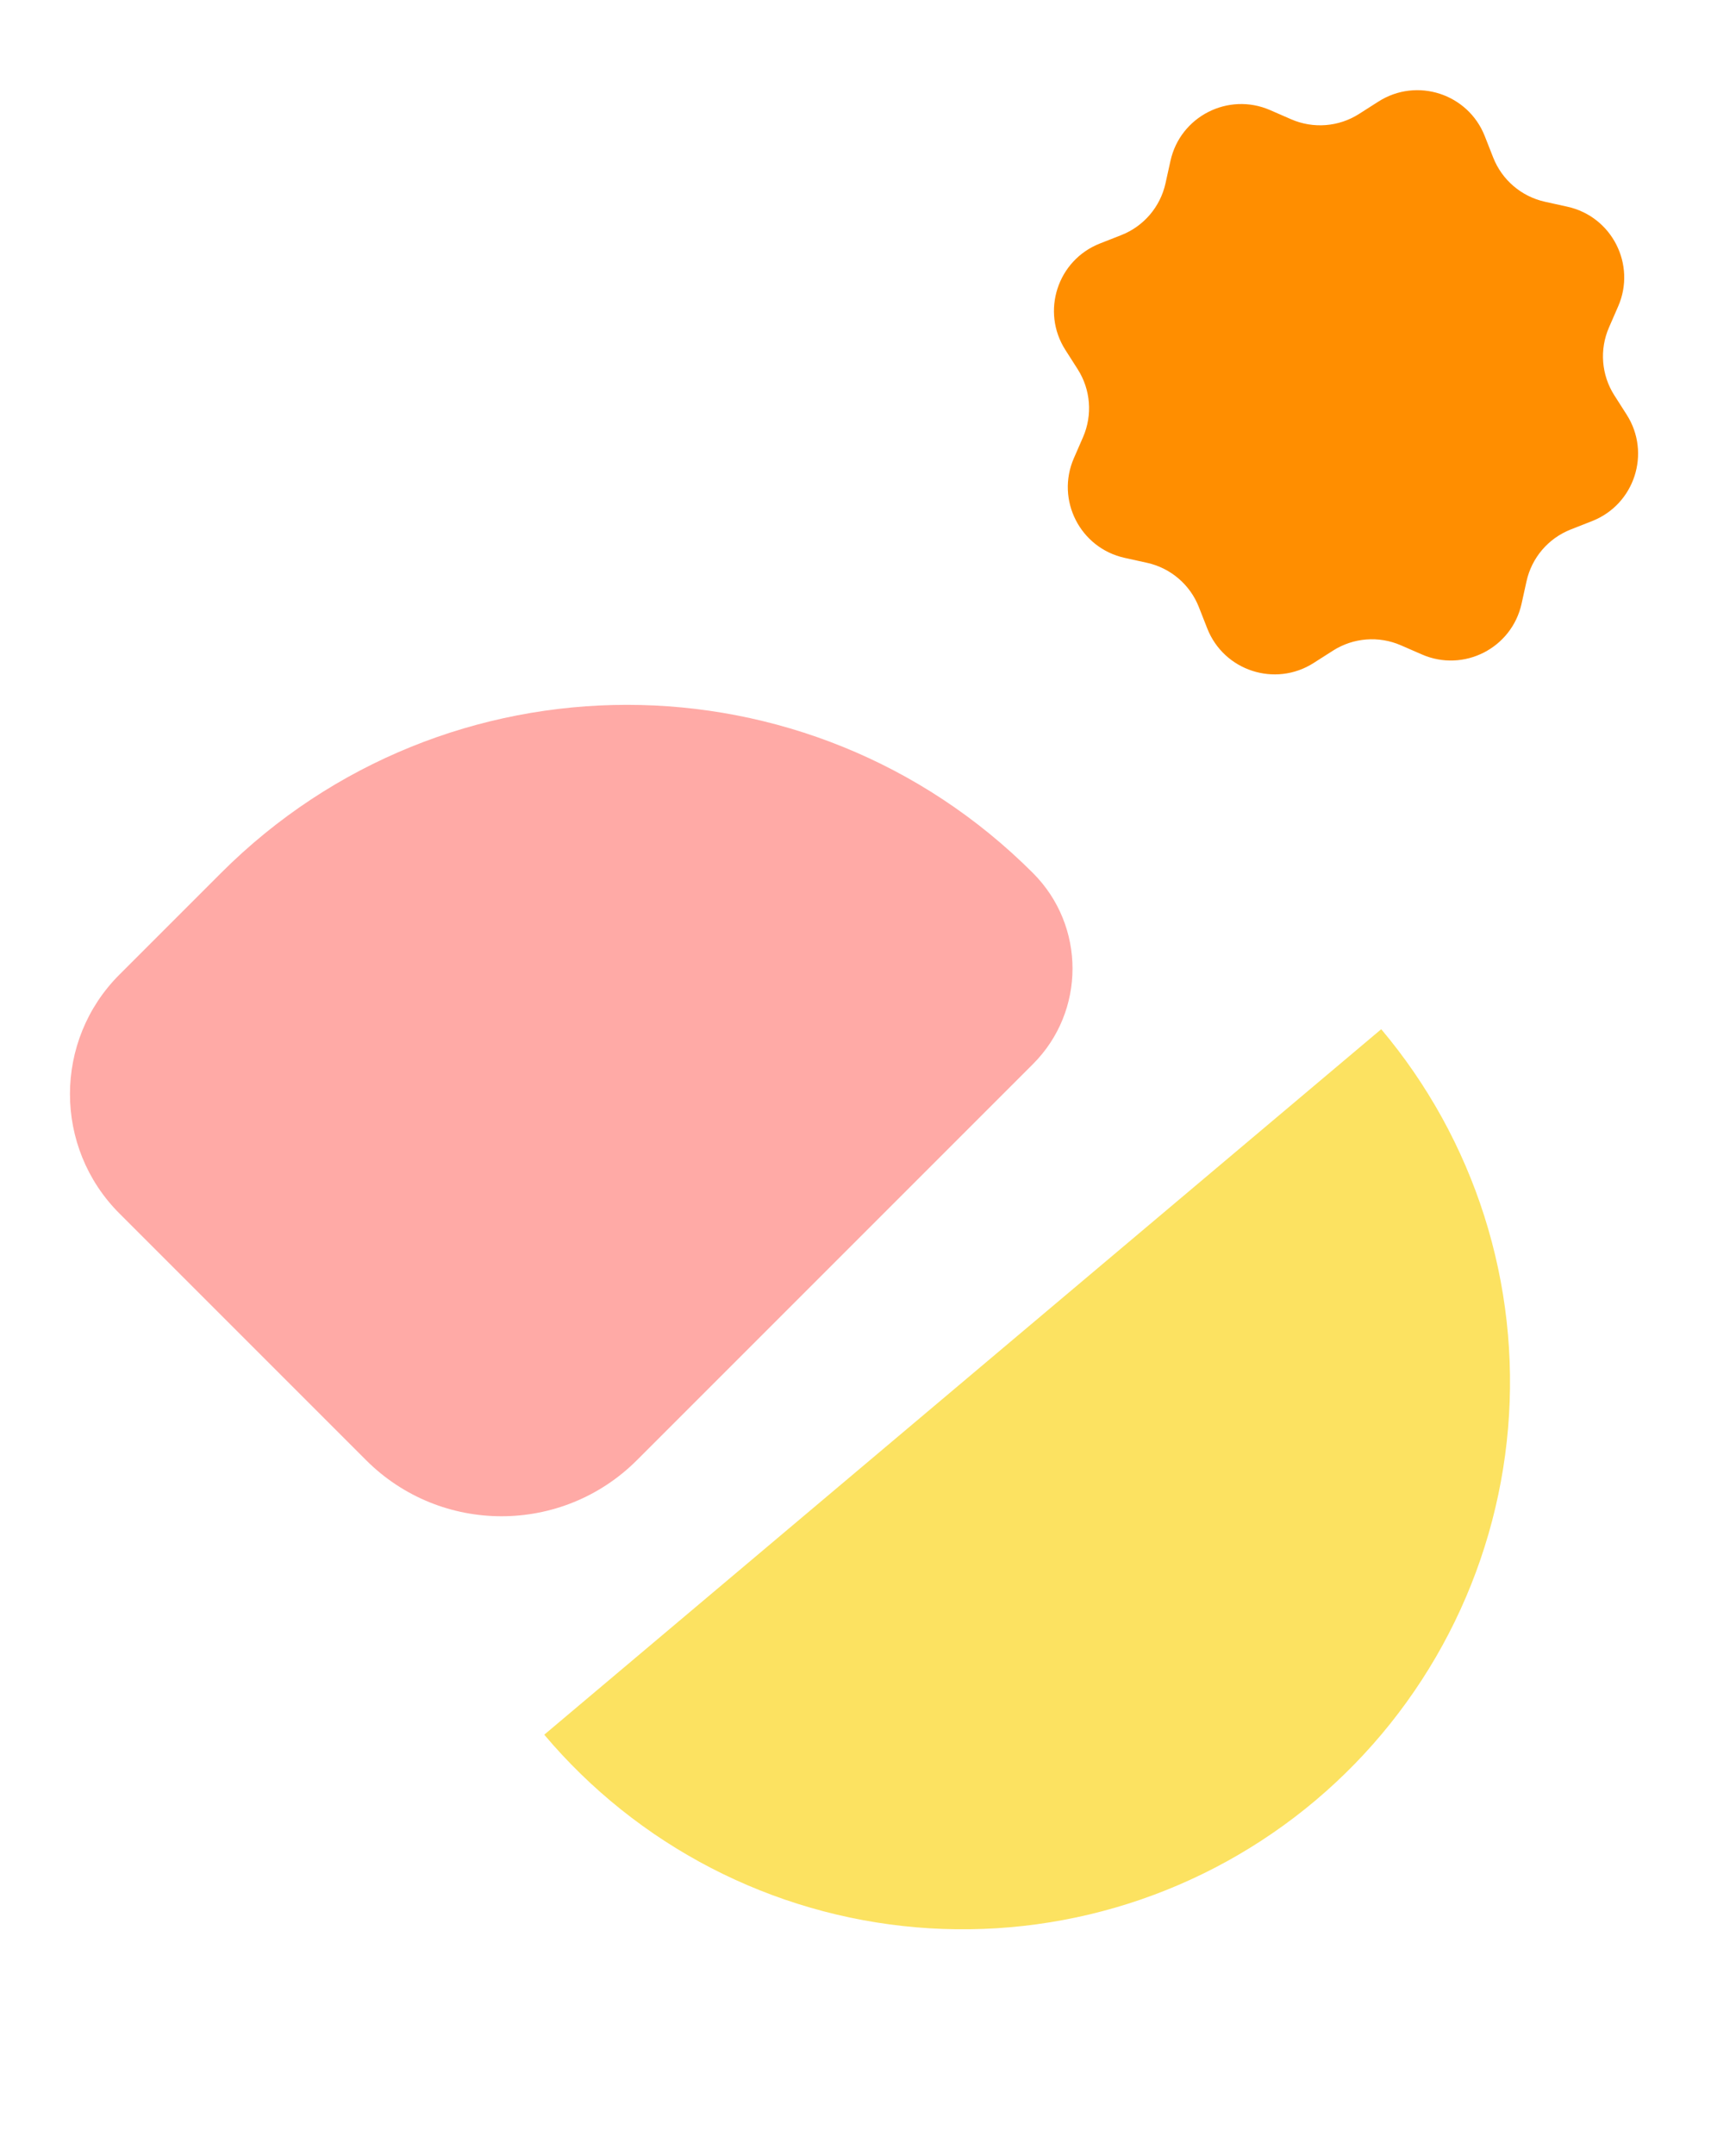
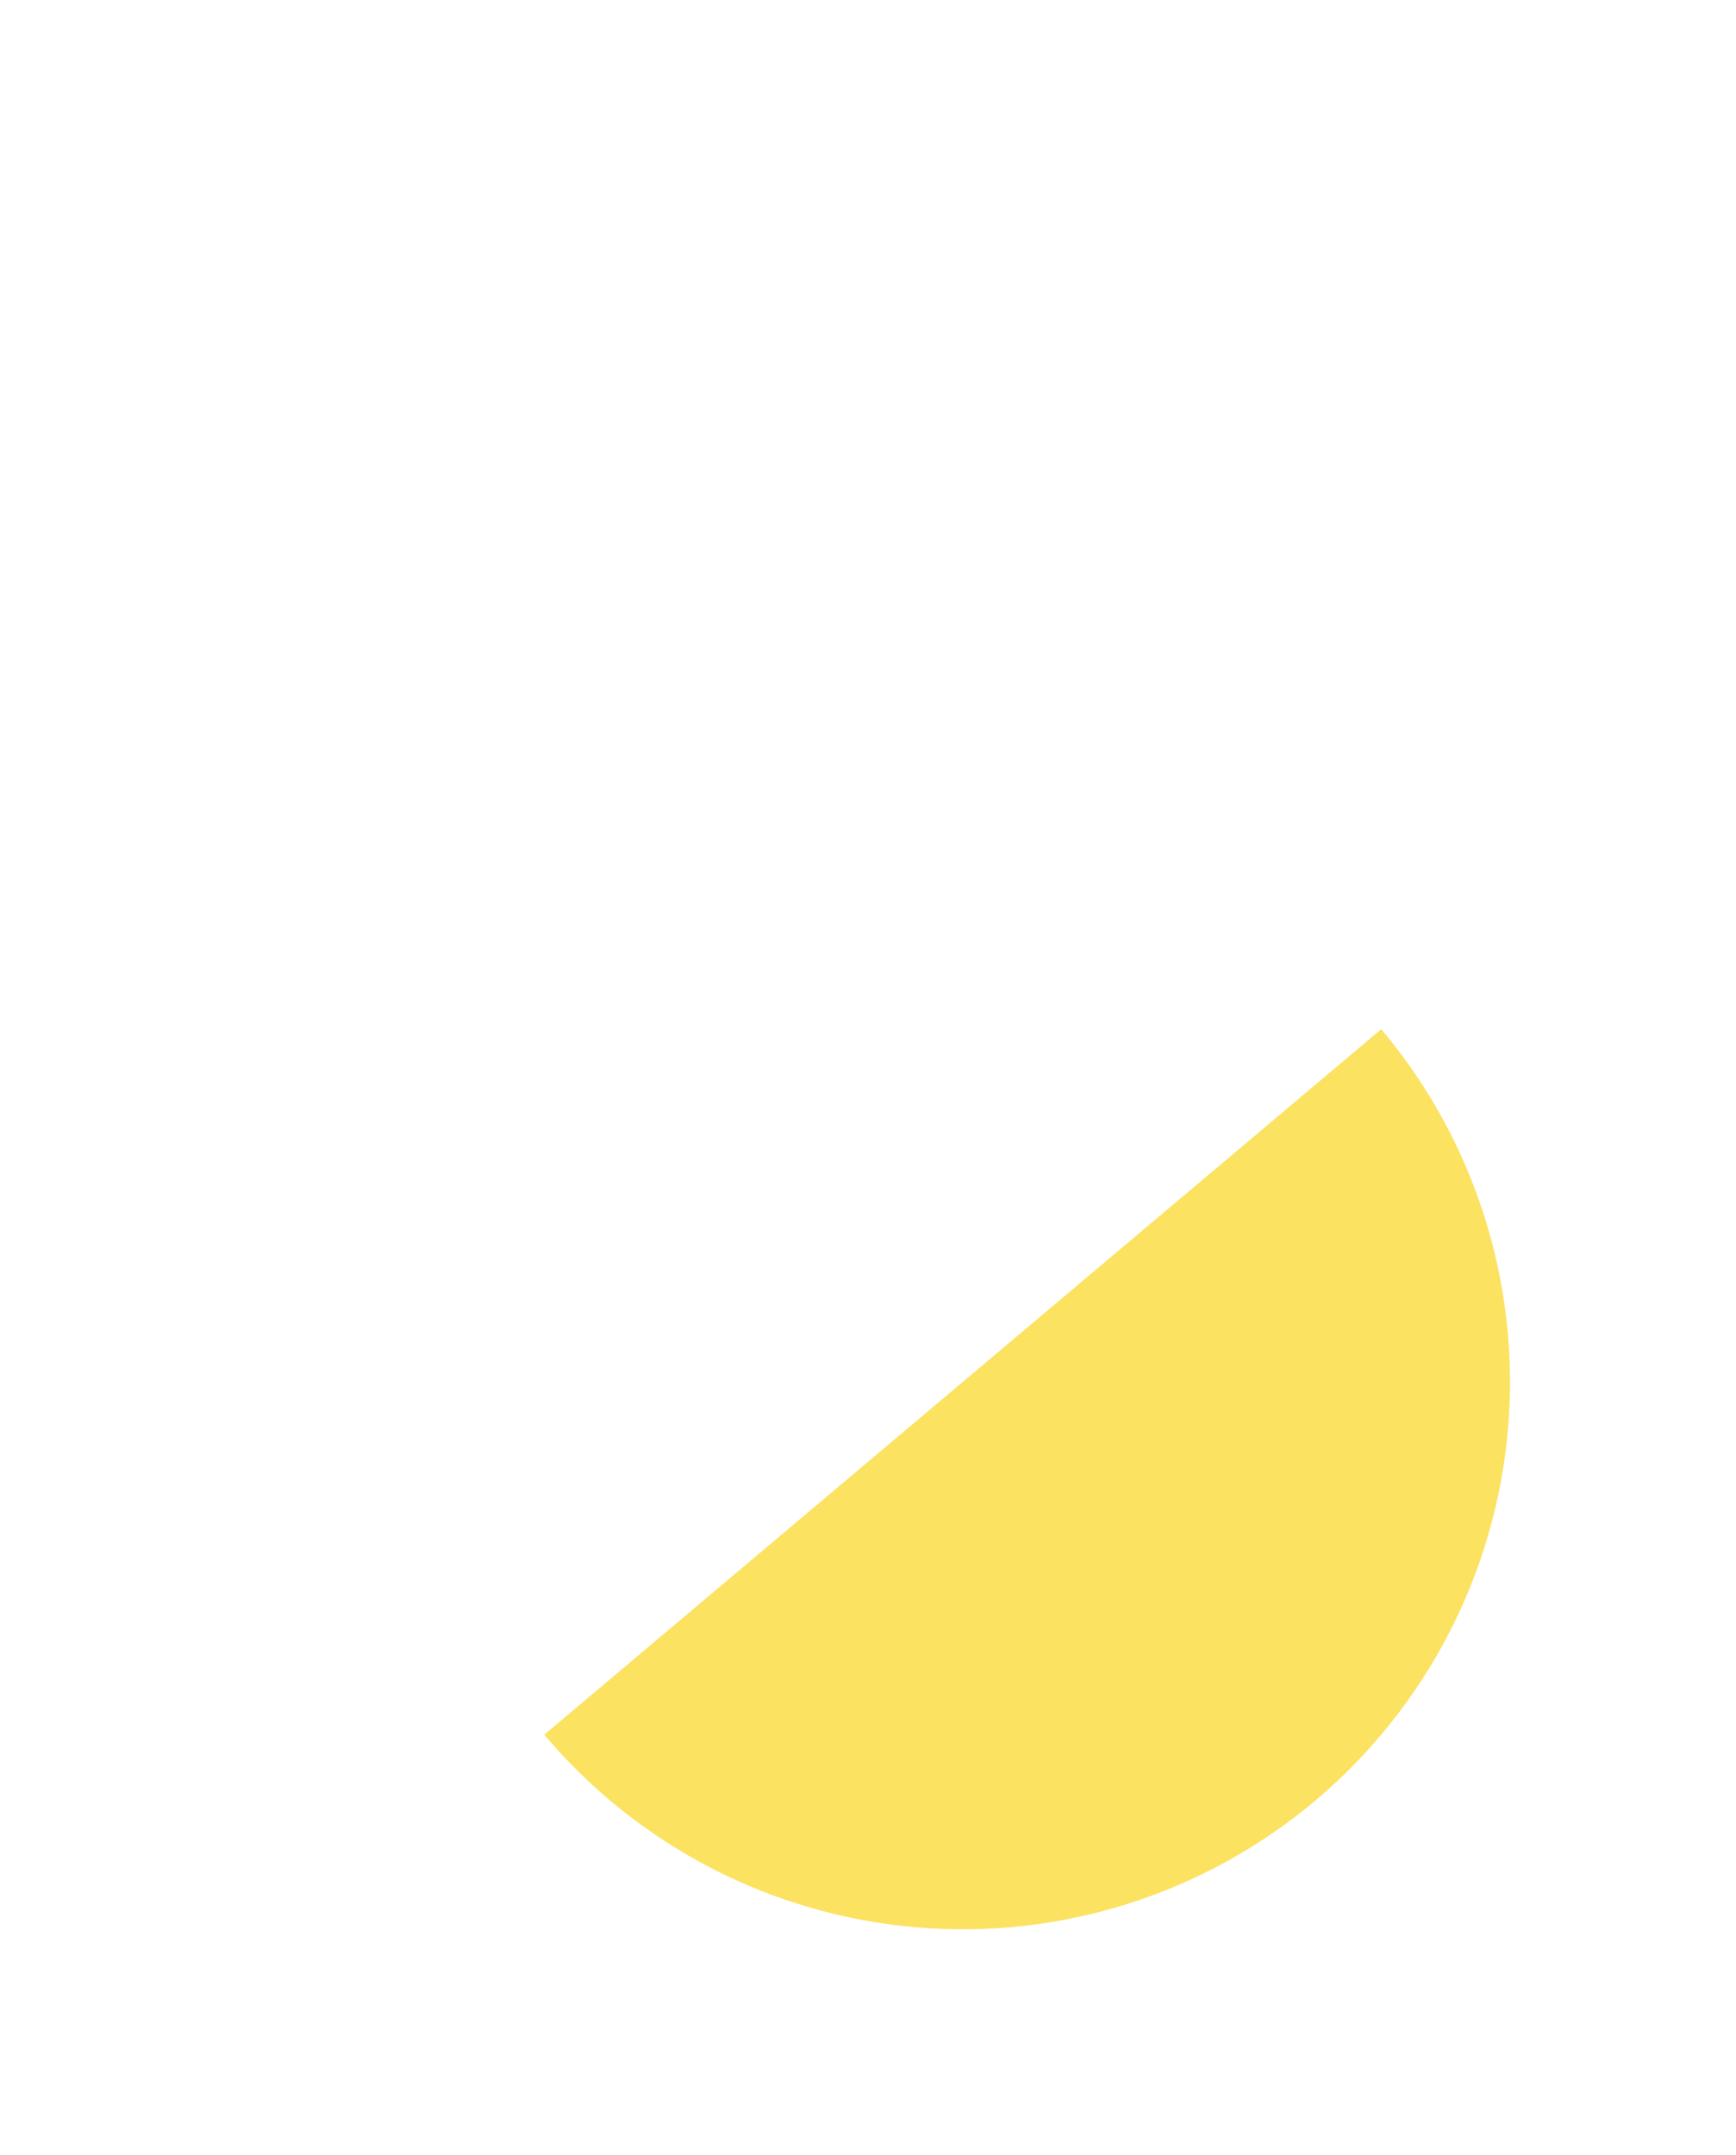
<svg xmlns="http://www.w3.org/2000/svg" width="290" height="360" viewBox="0 0 290 360" fill="none">
-   <path d="M172.555 145.821C181.368 154.634 181.368 168.923 172.555 177.736L106.406 243.886C93.908 256.383 73.647 256.383 61.15 243.886L19.951 202.687C8.933 191.669 8.933 173.806 19.951 162.788L36.918 145.821C74.373 108.365 135.1 108.365 172.555 145.821Z" fill="#FFAAA6" />
  <path d="M230.734 171.908C238.471 181.088 244.325 191.703 247.96 203.146C251.595 214.588 252.941 226.635 251.92 238.597C250.899 250.56 247.533 262.204 242.012 272.866C236.491 283.527 228.925 292.997 219.744 300.734C210.564 308.471 199.949 314.325 188.507 317.96C177.064 321.595 165.018 322.94 153.055 321.92C141.092 320.899 129.448 317.533 118.786 312.012C108.125 306.491 98.655 298.925 90.918 289.744L160.826 230.826L230.734 171.908Z" fill="#FCE261" />
-   <path d="M230.264 16.967C236.685 12.87 245.249 15.652 248.034 22.741L249.437 26.31C250.91 30.06 254.154 32.83 258.089 33.699L261.833 34.526C269.27 36.168 273.358 44.192 270.315 51.174L268.784 54.689C267.174 58.383 267.509 62.636 269.676 66.032L271.739 69.264C275.837 75.684 273.054 84.249 265.965 87.034L262.397 88.437C258.646 89.91 255.876 93.154 255.007 97.088L254.18 100.833C252.538 108.27 244.514 112.358 237.532 109.315L234.017 107.783C230.323 106.174 226.071 106.508 222.674 108.676L219.442 110.739C213.022 114.837 204.458 112.054 201.672 104.965L200.27 101.396C198.796 97.646 195.552 94.876 191.618 94.007L187.874 93.18C180.436 91.538 176.348 83.514 179.391 76.532L180.923 73.017C182.532 69.323 182.198 65.071 180.03 61.674L177.967 58.442C173.87 52.022 176.652 43.458 183.741 40.672L187.31 39.27C191.06 37.796 193.83 34.552 194.699 30.618L195.526 26.874C197.168 19.436 205.192 15.348 212.174 18.391L215.689 19.923C219.383 21.532 223.636 21.198 227.032 19.03L230.264 16.967Z" fill="#FF8E00" />
</svg>